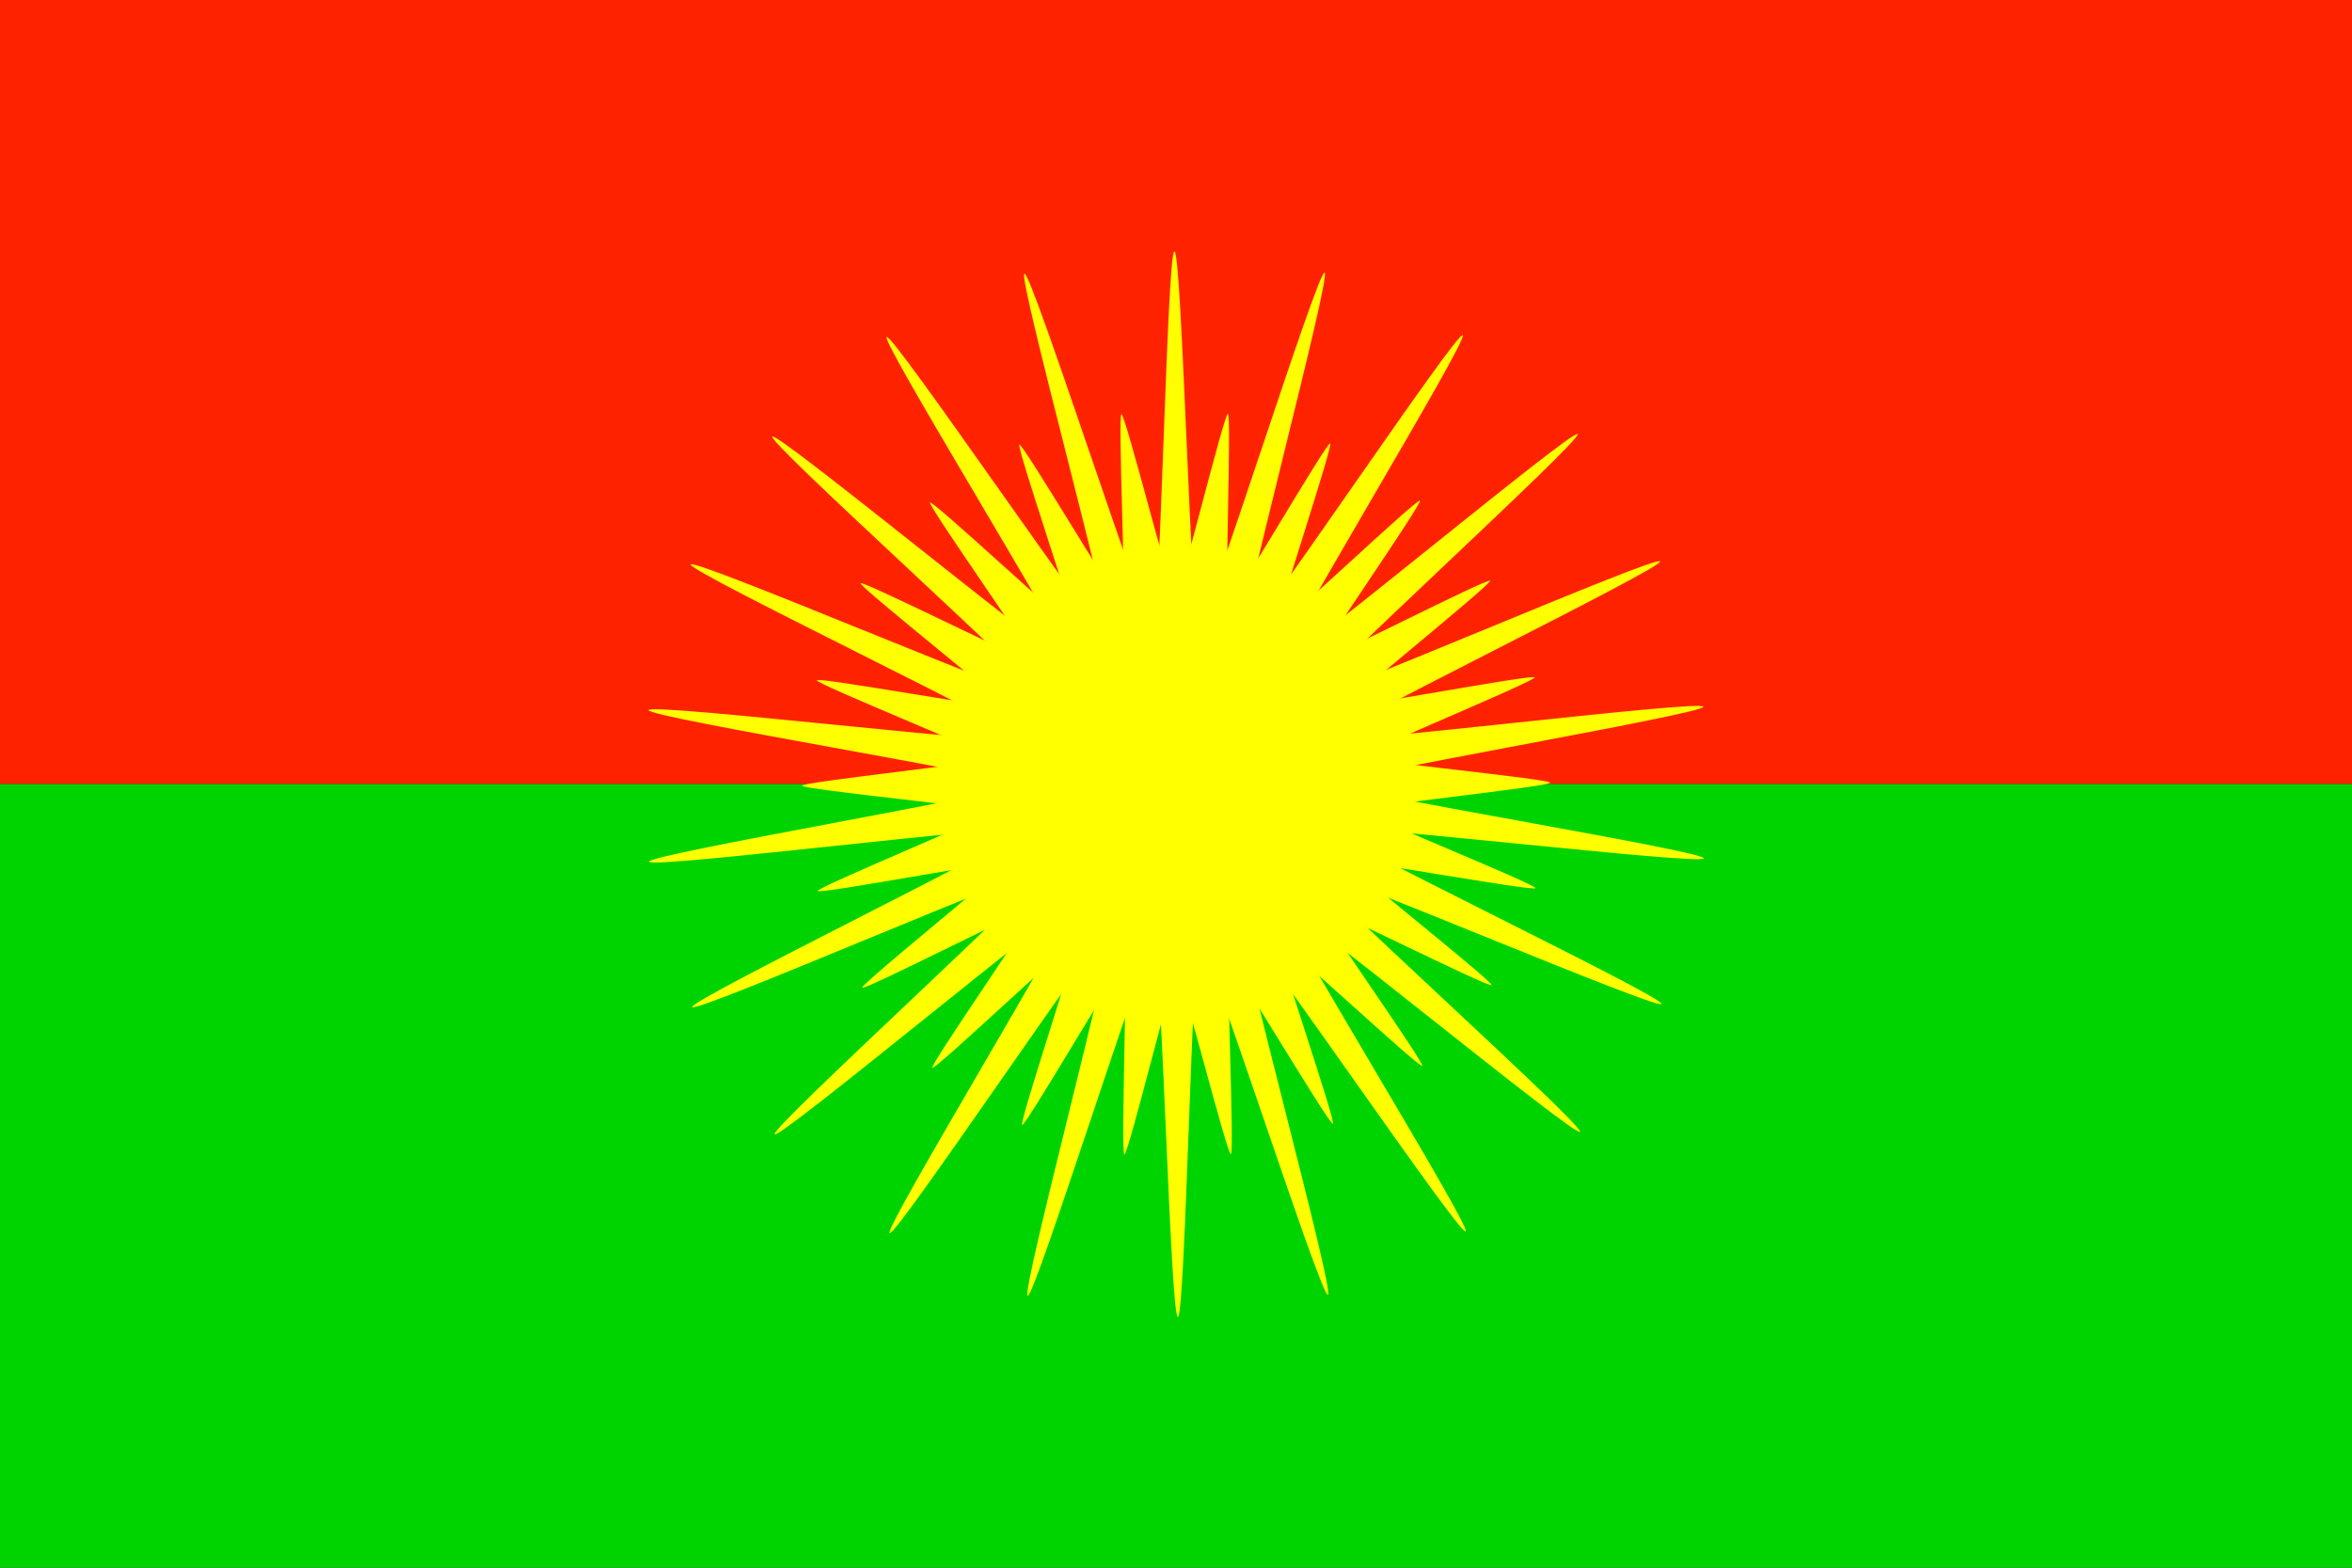
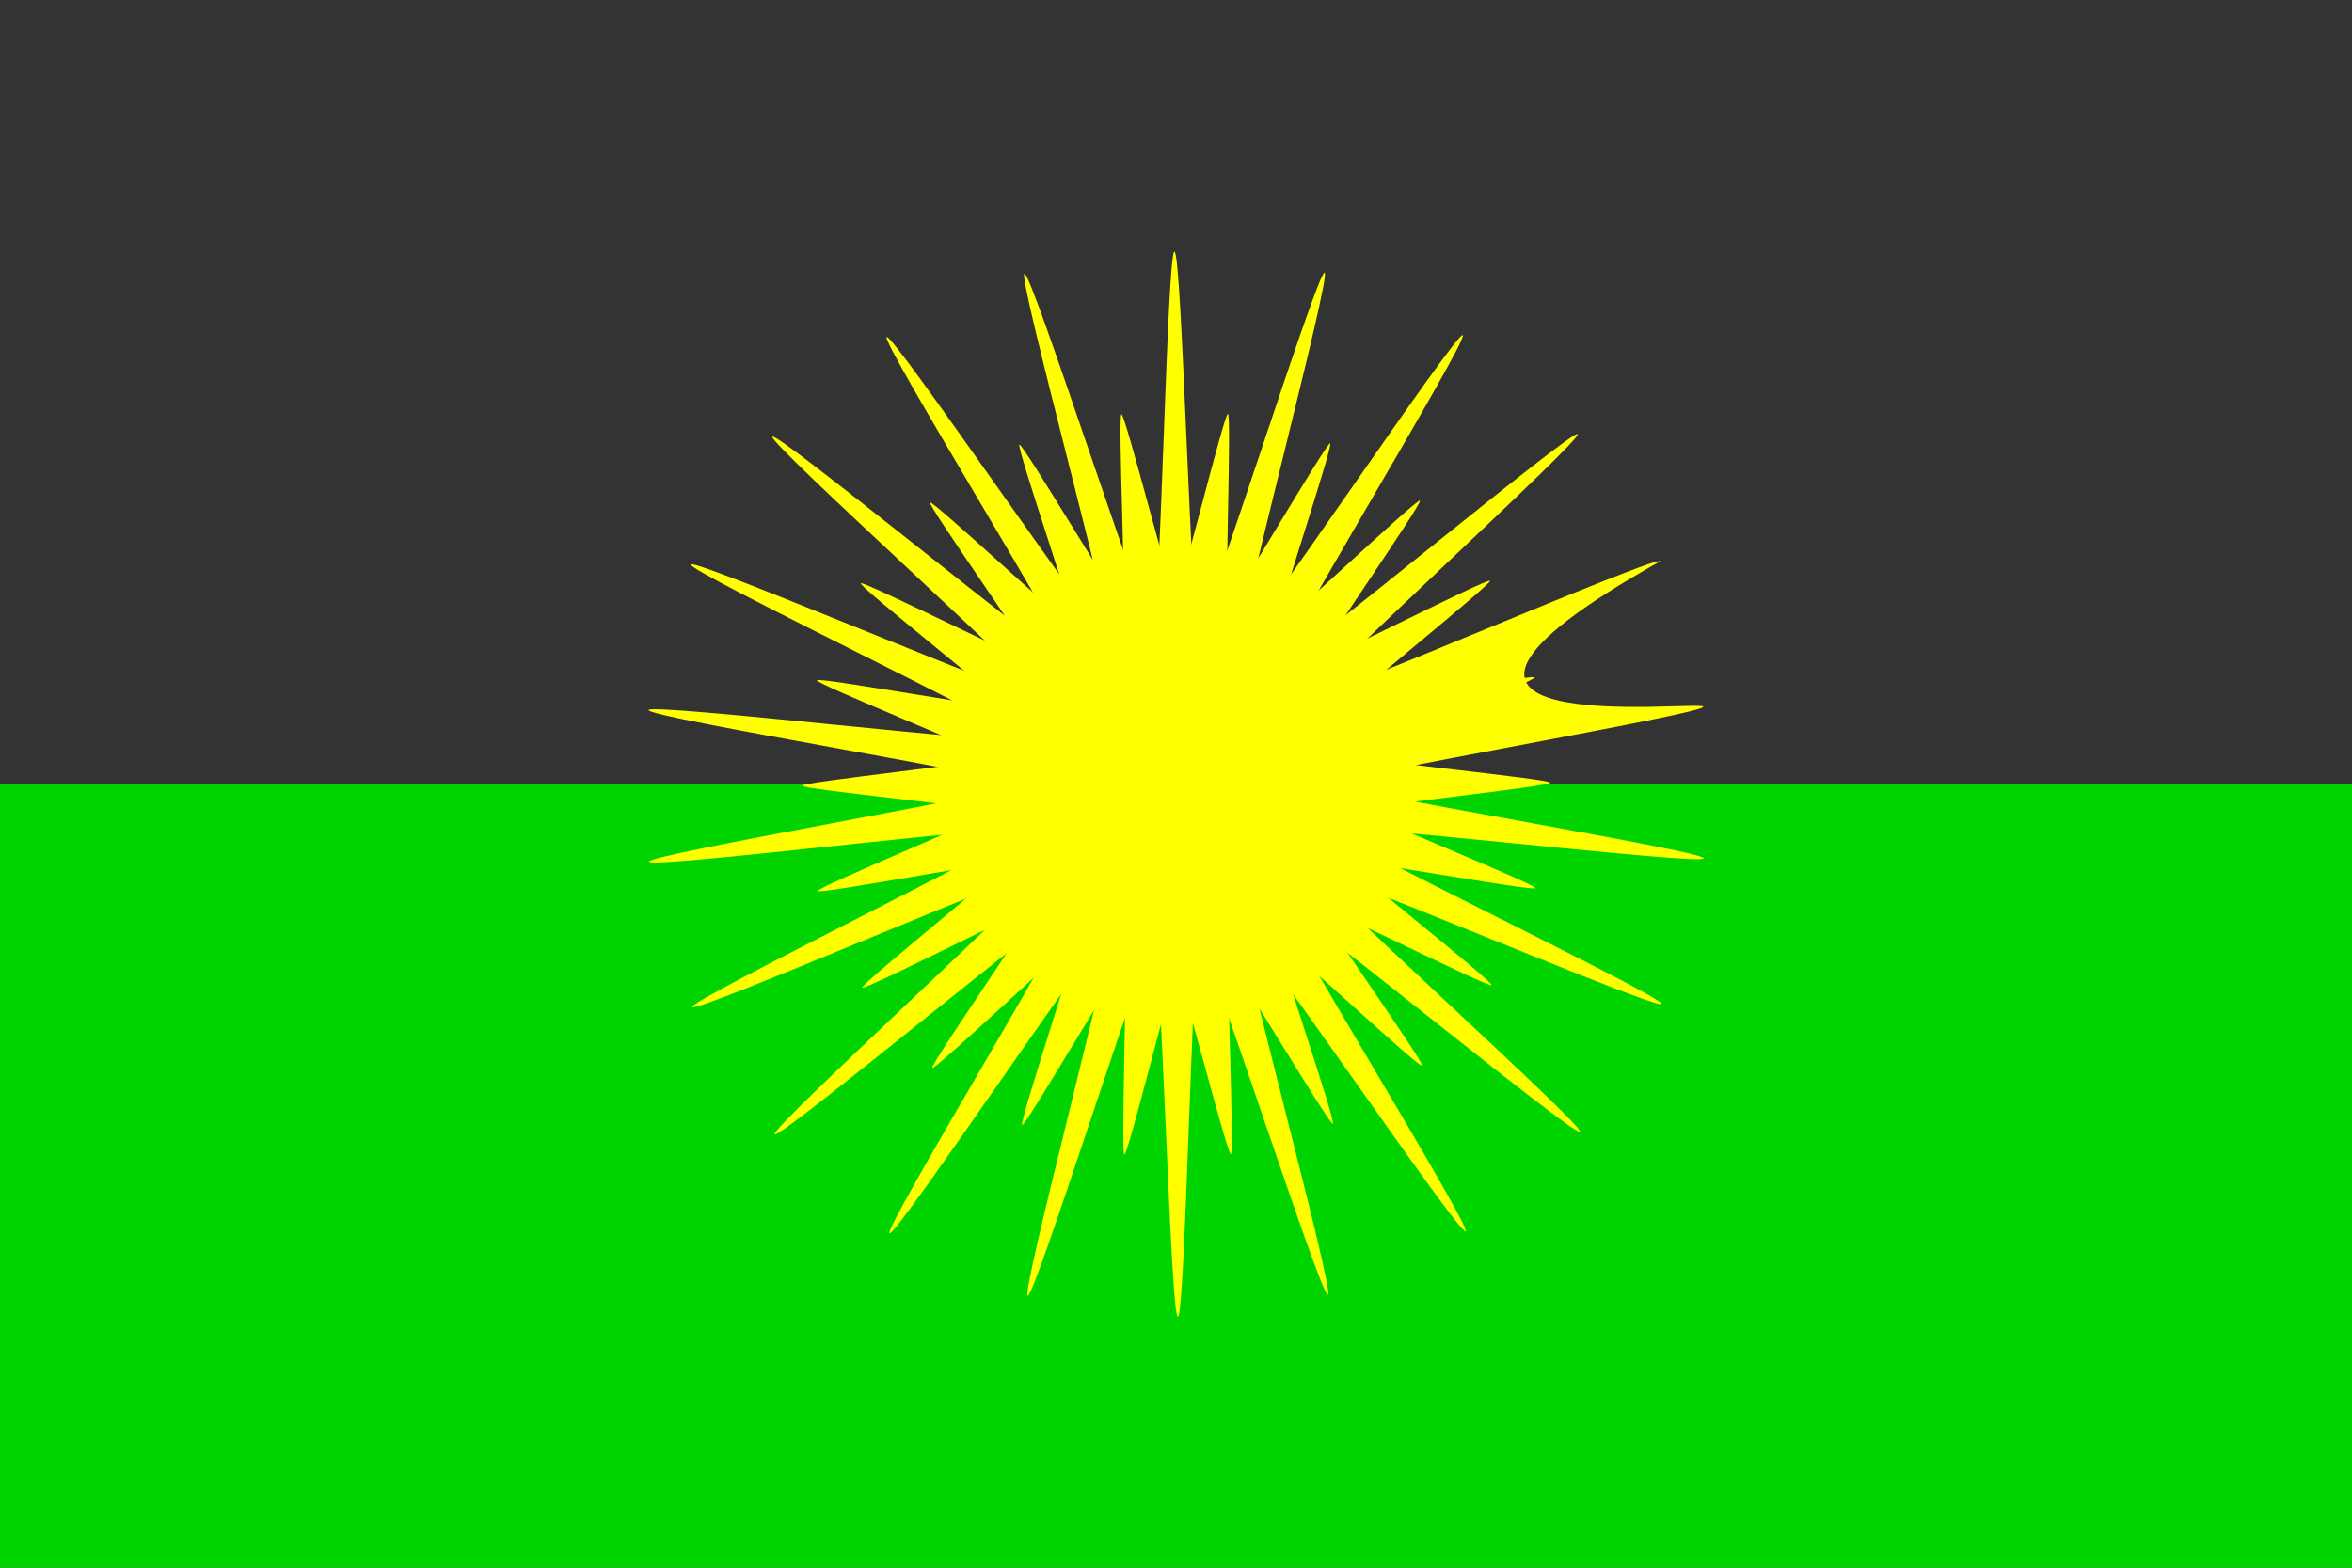
<svg xmlns="http://www.w3.org/2000/svg" xmlns:ns1="http://sodipodi.sourceforge.net/DTD/sodipodi-0.dtd" xmlns:ns2="http://www.inkscape.org/namespaces/inkscape" width="900" height="600" id="svg2" ns1:version="0.32" ns2:version="0.44" version="1.0" ns1:docbase="/home/butze/Desktop" ns1:docname="KONGRA-GEL.svg">
  <rect width="100%" height="100%" fill="#333333" stroke="none" />
  <defs id="defs4" />
  <ns1:namedview id="base" pagecolor="#ffffff" bordercolor="#666666" borderopacity="1.0" ns2:pageopacity="0.0" ns2:pageshadow="2" ns2:zoom="0.75785828" ns2:cx="495.88183" ns2:cy="304.88131" ns2:document-units="px" ns2:current-layer="layer1" ns2:window-width="1272" ns2:window-height="751" ns2:window-x="4" ns2:window-y="45" showborder="false" ns2:showpageshadow="false" />
  <g ns2:label="Ebene 1" ns2:groupmode="layer" id="layer1" transform="translate(0,-452.362)">
    <g id="g3662" transform="matrix(1.5,0,0,1.5,0,-526.181)">
      <g id="g3658">
        <rect style="fill:#00d400;fill-opacity:1;fill-rule:evenodd;stroke:none;stroke-width:0.999;stroke-linecap:round;stroke-linejoin:round;stroke-miterlimit:4;stroke-dasharray:none;stroke-opacity:1" id="rect1970" width="600" height="200" x="0" y="852.362" />
-         <rect y="652.362" x="0" height="200" width="600" id="rect2771" style="fill:#f20;fill-opacity:1;fill-rule:evenodd;stroke:none;stroke-width:0.999;stroke-linecap:round;stroke-linejoin:round;stroke-miterlimit:4;stroke-dasharray:none;stroke-opacity:1" />
      </g>
      <g transform="matrix(0.492,-4.623086e-2,4.623086e-2,0.492,198.92,663.735)" id="g1991">
        <path ns1:type="star" style="fill:yellow;fill-opacity:1;fill-rule:evenodd;stroke:none;stroke-width:0.999;stroke-linecap:round;stroke-linejoin:round;stroke-miterlimit:4;stroke-dasharray:none;stroke-opacity:1" id="path1341" ns1:sides="22" ns1:cx="376" ns1:cy="502.36218" ns1:r1="193.07253" ns1:r2="96.536263" ns1:arg1="-0.76708519" ns1:arg2="-0.62428552" ns2:flatsided="false" ns2:rounded="0.02" ns2:randomized="0" d="M 515,368.362 C 516.367,369.78 453.176,444.337 454.328,445.935 C 455.479,447.533 546.21,411.205 547.122,412.951 C 548.034,414.697 466.398,468.43 467.052,470.288 C 467.707,472.146 564.997,462.851 565.38,464.783 C 565.763,466.715 472.296,495.273 472.4,497.24 C 472.505,499.207 568.473,517.698 568.296,519.66 C 568.12,521.622 470.392,522.69 469.939,524.606 C 469.485,526.523 556.355,571.303 555.633,573.135 C 554.911,574.968 460.842,548.46 459.866,550.171 C 458.891,551.882 529.627,619.322 528.418,620.877 C 527.209,622.432 444.418,570.495 443,571.862 C 441.582,573.229 490.452,657.866 488.854,659.018 C 487.256,660.169 422.451,587.011 420.706,587.923 C 418.96,588.835 442.006,683.812 440.148,684.467 C 438.29,685.121 396.721,596.669 394.789,597.052 C 392.857,597.436 388.212,695.058 386.245,695.163 C 384.278,695.267 369.313,598.687 367.351,598.51 C 365.389,598.334 333.428,690.693 331.512,690.239 C 329.595,689.785 342.446,592.901 340.613,592.179 C 338.781,591.457 282.094,671.071 280.383,670.095 C 278.672,669.12 318.297,579.78 316.743,578.571 C 315.188,577.362 238.367,637.78 237,636.362 C 235.633,634.944 298.824,560.387 297.672,558.789 C 296.521,557.191 205.79,593.519 204.878,591.773 C 203.966,590.028 285.602,536.294 284.948,534.436 C 284.293,532.578 187.003,541.873 186.62,539.941 C 186.237,538.009 279.704,509.451 279.6,507.485 C 279.495,505.518 183.527,487.026 183.704,485.064 C 183.88,483.103 281.608,482.035 282.061,480.118 C 282.515,478.201 195.645,433.421 196.367,431.589 C 197.089,429.756 291.158,456.265 292.134,454.553 C 293.109,452.842 222.373,385.402 223.582,383.847 C 224.791,382.292 307.582,434.229 309,432.862 C 310.418,431.495 261.548,346.858 263.146,345.707 C 264.744,344.556 329.549,417.713 331.294,416.801 C 333.04,415.889 309.994,320.912 311.852,320.258 C 313.71,319.603 355.279,408.055 357.211,407.672 C 359.143,407.289 363.788,309.666 365.755,309.562 C 367.722,309.457 382.687,406.038 384.649,406.214 C 386.611,406.391 418.572,314.031 420.488,314.485 C 422.405,314.939 409.554,411.824 411.387,412.546 C 413.219,413.267 469.906,333.654 471.617,334.629 C 473.328,335.605 433.703,424.944 435.257,426.153 C 436.812,427.362 513.633,366.944 515,368.362 z " transform="translate(-208,-103)" />
-         <path ns1:type="star" style="fill:yellow;fill-opacity:1;fill-rule:evenodd;stroke:none;stroke-width:0.999;stroke-linecap:round;stroke-linejoin:round;stroke-miterlimit:4;stroke-dasharray:none;stroke-opacity:1" id="path1339" ns1:sides="22" ns1:cx="376" ns1:cy="502.36218" ns1:r1="275.04544" ns1:r2="82.513634" ns1:arg1="-0.9091154" ns1:arg2="-0.76631574" ns2:flatsided="false" ns2:rounded="0.02" ns2:randomized="0" d="M 545,285.362 C 548.057,287.743 432.762,442.349 435.449,445.14 C 438.136,447.932 597.028,338.62 599.29,341.765 C 601.553,344.911 447.37,460.771 449.162,464.207 C 450.954,467.642 634.206,407.523 635.491,411.178 C 636.775,414.834 456.197,482.563 456.948,486.364 C 457.699,490.165 650.466,484.11 650.669,487.979 C 650.872,491.848 458.526,505.959 458.176,509.818 C 457.826,513.677 644.491,562.175 643.595,565.945 C 642.7,569.715 454.17,529.064 452.747,532.668 C 451.324,536.271 616.764,635.395 614.842,638.76 C 612.921,642.124 443.481,550.005 441.1,553.062 C 438.719,556.119 569.532,697.837 566.74,700.524 C 563.949,703.211 427.325,567.087 424.179,569.349 C 421.034,571.612 506.62,744.443 503.185,746.235 C 499.75,748.027 407.011,578.925 403.355,580.209 C 399.7,581.494 433.127,771.437 429.326,772.189 C 425.525,772.94 384.184,584.56 380.315,584.763 C 376.446,584.966 355.006,776.633 351.147,776.282 C 347.288,775.932 360.695,583.536 356.925,582.641 C 353.156,581.745 278.585,759.608 274.982,758.185 C 271.378,756.762 338.445,575.936 335.081,574.015 C 331.716,572.093 210.057,721.743 207,719.362 C 203.943,716.981 319.238,562.376 316.551,559.584 C 313.864,556.793 154.972,666.105 152.71,662.959 C 150.447,659.814 304.63,543.953 302.838,540.518 C 301.046,537.082 117.794,597.201 116.509,593.546 C 115.225,589.89 295.803,522.161 295.052,518.36 C 294.301,514.559 101.534,520.615 101.331,516.745 C 101.128,512.876 293.474,498.765 293.824,494.906 C 294.174,491.048 107.509,442.549 108.405,438.779 C 109.3,435.01 297.83,475.66 299.253,472.057 C 300.676,468.453 135.236,369.329 137.158,365.965 C 139.079,362.6 308.519,454.719 310.9,451.662 C 313.281,448.605 182.468,306.887 185.26,304.2 C 188.051,301.513 324.675,437.637 327.821,435.375 C 330.966,433.113 245.38,260.281 248.815,258.489 C 252.25,256.698 344.989,425.799 348.645,424.515 C 352.3,423.23 318.873,233.287 322.674,232.536 C 326.475,231.785 367.816,420.164 371.685,419.961 C 375.554,419.759 396.994,228.092 400.853,228.442 C 404.712,228.792 391.305,421.188 395.075,422.084 C 398.844,422.979 473.415,245.116 477.018,246.539 C 480.622,247.962 413.555,428.788 416.919,430.709 C 420.284,432.631 541.943,282.981 545,285.362 z " transform="translate(-208,-103)" />
+         <path ns1:type="star" style="fill:yellow;fill-opacity:1;fill-rule:evenodd;stroke:none;stroke-width:0.999;stroke-linecap:round;stroke-linejoin:round;stroke-miterlimit:4;stroke-dasharray:none;stroke-opacity:1" id="path1339" ns1:sides="22" ns1:cx="376" ns1:cy="502.36218" ns1:r1="275.04544" ns1:r2="82.513634" ns1:arg1="-0.9091154" ns1:arg2="-0.76631574" ns2:flatsided="false" ns2:rounded="0.02" ns2:randomized="0" d="M 545,285.362 C 548.057,287.743 432.762,442.349 435.449,445.14 C 438.136,447.932 597.028,338.62 599.29,341.765 C 601.553,344.911 447.37,460.771 449.162,464.207 C 450.954,467.642 634.206,407.523 635.491,411.178 C 457.699,490.165 650.466,484.11 650.669,487.979 C 650.872,491.848 458.526,505.959 458.176,509.818 C 457.826,513.677 644.491,562.175 643.595,565.945 C 642.7,569.715 454.17,529.064 452.747,532.668 C 451.324,536.271 616.764,635.395 614.842,638.76 C 612.921,642.124 443.481,550.005 441.1,553.062 C 438.719,556.119 569.532,697.837 566.74,700.524 C 563.949,703.211 427.325,567.087 424.179,569.349 C 421.034,571.612 506.62,744.443 503.185,746.235 C 499.75,748.027 407.011,578.925 403.355,580.209 C 399.7,581.494 433.127,771.437 429.326,772.189 C 425.525,772.94 384.184,584.56 380.315,584.763 C 376.446,584.966 355.006,776.633 351.147,776.282 C 347.288,775.932 360.695,583.536 356.925,582.641 C 353.156,581.745 278.585,759.608 274.982,758.185 C 271.378,756.762 338.445,575.936 335.081,574.015 C 331.716,572.093 210.057,721.743 207,719.362 C 203.943,716.981 319.238,562.376 316.551,559.584 C 313.864,556.793 154.972,666.105 152.71,662.959 C 150.447,659.814 304.63,543.953 302.838,540.518 C 301.046,537.082 117.794,597.201 116.509,593.546 C 115.225,589.89 295.803,522.161 295.052,518.36 C 294.301,514.559 101.534,520.615 101.331,516.745 C 101.128,512.876 293.474,498.765 293.824,494.906 C 294.174,491.048 107.509,442.549 108.405,438.779 C 109.3,435.01 297.83,475.66 299.253,472.057 C 300.676,468.453 135.236,369.329 137.158,365.965 C 139.079,362.6 308.519,454.719 310.9,451.662 C 313.281,448.605 182.468,306.887 185.26,304.2 C 188.051,301.513 324.675,437.637 327.821,435.375 C 330.966,433.113 245.38,260.281 248.815,258.489 C 252.25,256.698 344.989,425.799 348.645,424.515 C 352.3,423.23 318.873,233.287 322.674,232.536 C 326.475,231.785 367.816,420.164 371.685,419.961 C 375.554,419.759 396.994,228.092 400.853,228.442 C 404.712,228.792 391.305,421.188 395.075,422.084 C 398.844,422.979 473.415,245.116 477.018,246.539 C 480.622,247.962 413.555,428.788 416.919,430.709 C 420.284,432.631 541.943,282.981 545,285.362 z " transform="translate(-208,-103)" />
      </g>
    </g>
  </g>
</svg>